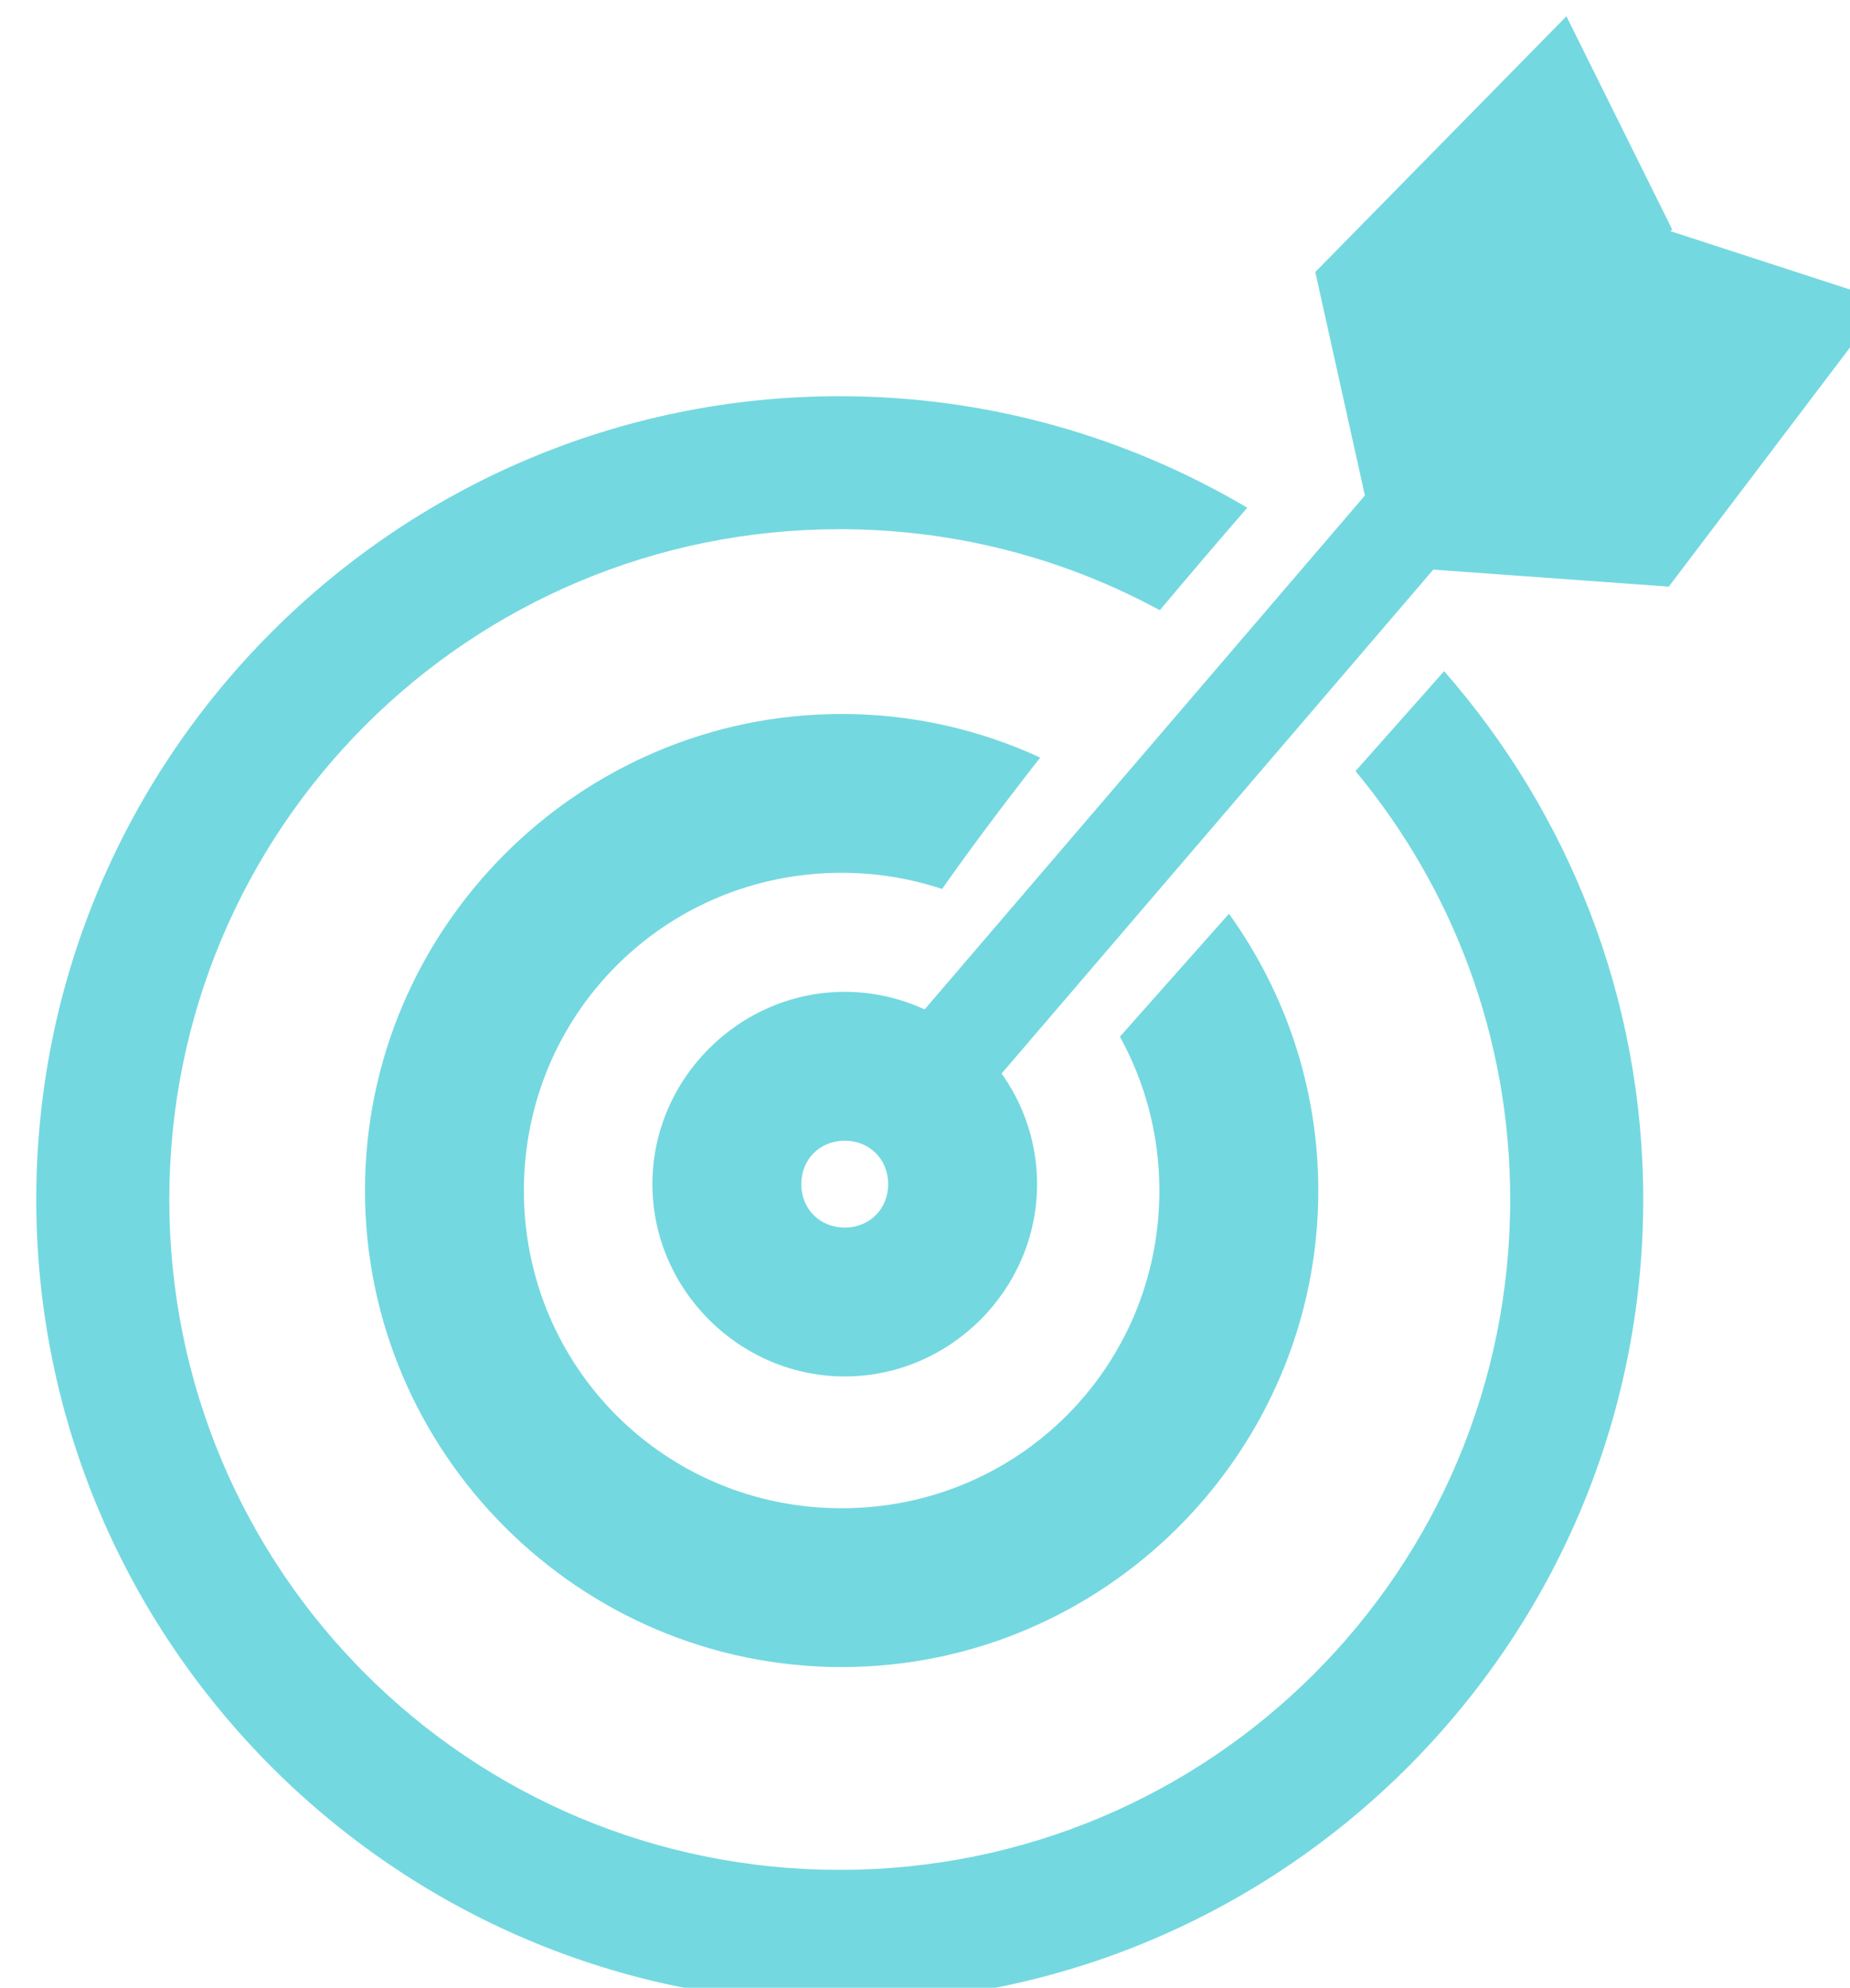
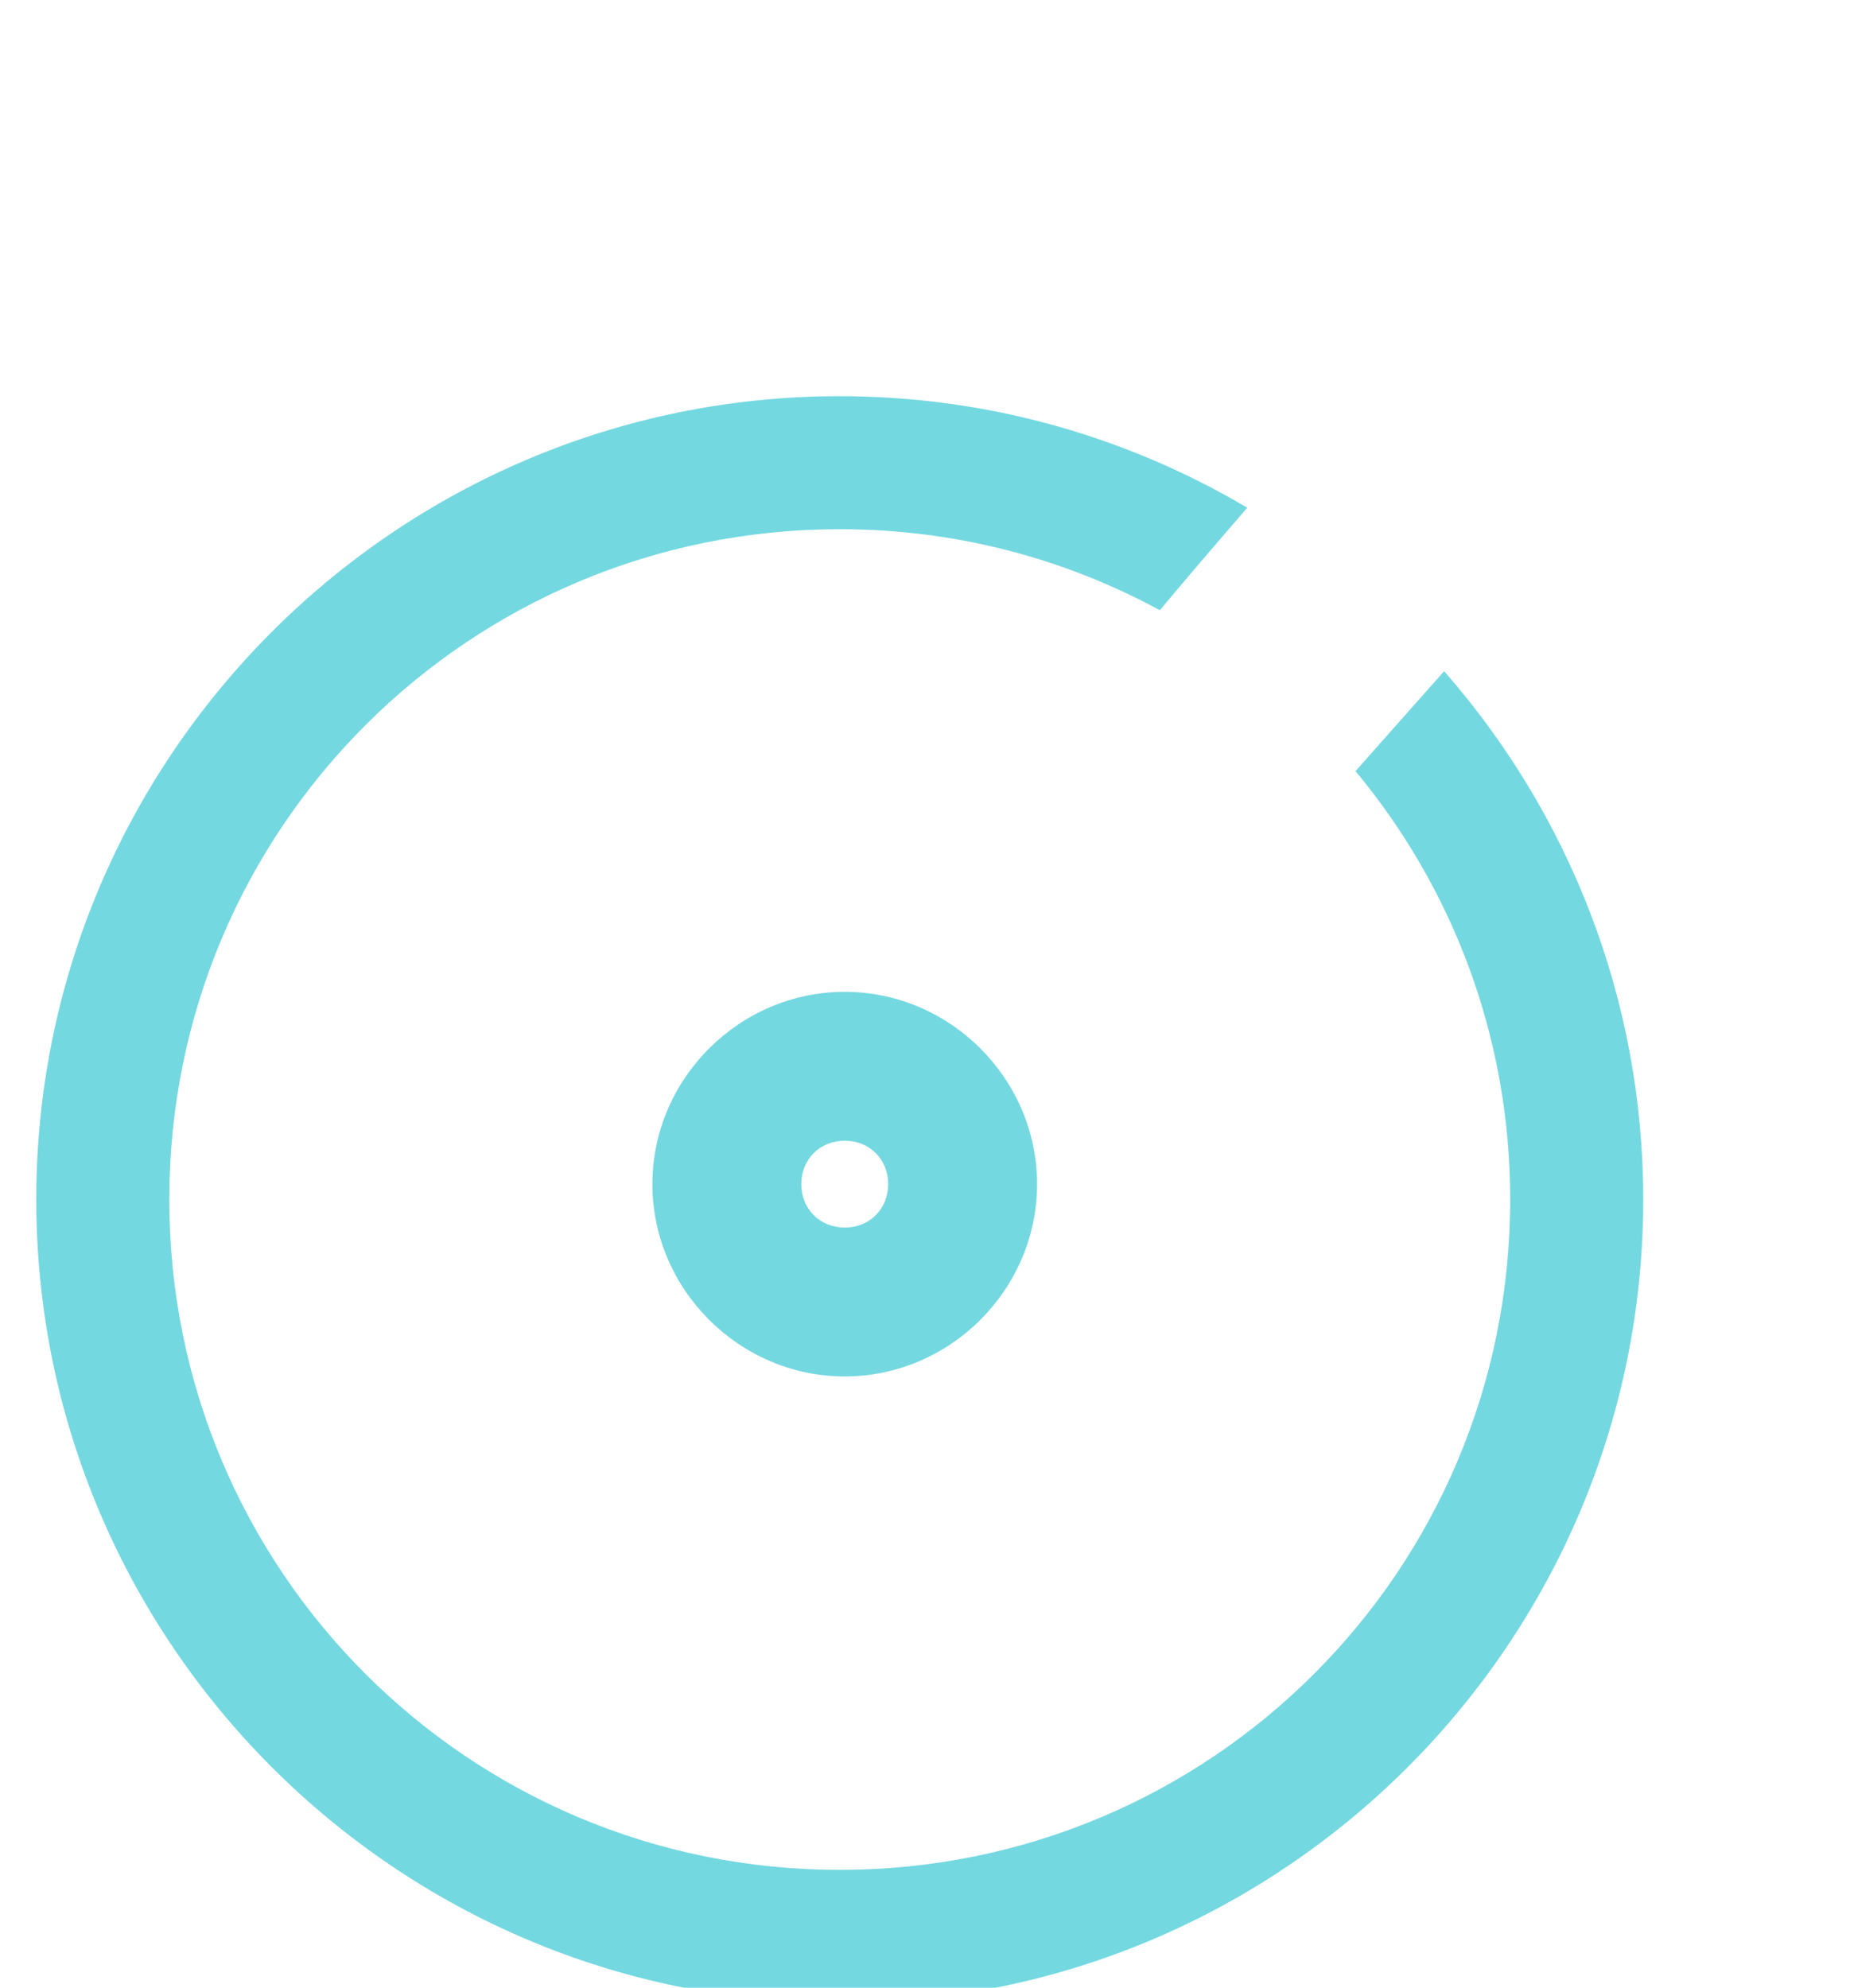
<svg xmlns="http://www.w3.org/2000/svg" xmlns:ns1="http://www.inkscape.org/namespaces/inkscape" xmlns:ns2="http://sodipodi.sourceforge.net/DTD/sodipodi-0.dtd" width="23.36mm" height="25.104mm" viewBox="0 0 82.772 88.95" id="svg20572" version="1.1" ns1:version="0.91 r13725" ns2:docname="campaigns-cible.svg">
  <defs id="defs20574" />
  <ns2:namedview id="base" pagecolor="#ececec" bordercolor="#666666" borderopacity="1.0" ns1:pageopacity="0" ns1:pageshadow="2" ns1:zoom="0.5" ns1:cx="549.80027" ns1:cy="88.071444" ns1:document-units="px" ns1:current-layer="layer1" showgrid="false" fit-margin-top="0" fit-margin-left="0" fit-margin-right="0" fit-margin-bottom="0" ns1:window-width="1546" ns1:window-height="975" ns1:window-x="20" ns1:window-y="66" ns1:window-maximized="0" showguides="true" ns1:snap-global="false">
    <ns1:grid type="xygrid" id="grid33125" originx="-8938.839" originy="999.088" />
  </ns2:namedview>
  <g ns1:label="Calque 1" ns1:groupmode="layer" id="layer1" transform="translate(-8938.839,-1962.5)">
    <g id="g10609" transform="matrix(0.496,0,0,0.496,11885.226,3284.157)" style="fill:#74d8e0;fill-opacity:1">
      <path id="path10611" d="m -5864.547,-2628.887 c -39.958,0 -72.478,32.521 -72.478,72.478 0,39.958 32.521,72.481 72.478,72.481 39.958,0 72.478,-32.523 72.478,-72.481 0,-18.239 -6.792,-34.914 -17.959,-47.668 l -7.996,9.016 c 8.705,10.473 13.955,23.927 13.955,38.652 0,33.473 -27.006,60.48 -60.478,60.48 -33.473,0 -60.478,-27.008 -60.478,-60.48 0,-33.473 27.006,-60.478 60.478,-60.478 10.469,0 20.298,2.654 28.873,7.311 2.394,-2.86 5.021,-5.942 7.887,-9.248 -10.787,-6.381 -23.348,-10.062 -36.76,-10.062 z" style="color:#000000;font-style:normal;font-variant:normal;font-weight:normal;font-stretch:normal;font-size:medium;line-height:normal;font-family:sans-serif;text-indent:0;text-align:start;text-decoration:none;text-decoration-line:none;text-decoration-style:solid;text-decoration-color:#000000;letter-spacing:normal;word-spacing:normal;text-transform:none;direction:ltr;block-progression:tb;writing-mode:lr-tb;baseline-shift:baseline;text-anchor:start;white-space:normal;clip-rule:nonzero;display:inline;overflow:visible;visibility:visible;opacity:1;isolation:auto;mix-blend-mode:normal;color-interpolation:sRGB;color-interpolation-filters:linearRGB;solid-color:#000000;solid-opacity:1;fill:#74d8e0;fill-opacity:1;fill-rule:nonzero;stroke:none;stroke-width:12;stroke-linecap:round;stroke-linejoin:round;stroke-miterlimit:4;stroke-dasharray:none;stroke-dashoffset:0;stroke-opacity:1;color-rendering:auto;image-rendering:auto;shape-rendering:auto;text-rendering:auto;enable-background:accumulate" ns1:connector-curvature="0" />
-       <path id="path10613" d="m -5864.375,-2600.215 c -23.662,0 -42.998,19.335 -42.998,42.996 0,23.662 19.336,42.992 42.998,42.992 23.662,0 42.996,-19.331 42.996,-42.992 0,-9.299 -2.996,-17.922 -8.059,-24.973 l -9.838,11.092 c 2.262,4.107 3.562,8.829 3.562,13.881 0,15.916 -12.746,28.664 -28.662,28.664 -15.916,0 -28.664,-12.748 -28.664,-28.664 0,-15.916 12.748,-28.668 28.664,-28.668 3.176,0 6.22,0.518 9.066,1.459 1.829,-2.615 4.622,-6.457 8.844,-11.854 -5.46,-2.522 -11.525,-3.934 -17.91,-3.934 z" style="color:#000000;font-style:normal;font-variant:normal;font-weight:normal;font-stretch:normal;font-size:medium;line-height:normal;font-family:sans-serif;text-indent:0;text-align:start;text-decoration:none;text-decoration-line:none;text-decoration-style:solid;text-decoration-color:#000000;letter-spacing:normal;word-spacing:normal;text-transform:none;direction:ltr;block-progression:tb;writing-mode:lr-tb;baseline-shift:baseline;text-anchor:start;white-space:normal;clip-rule:nonzero;display:inline;overflow:visible;visibility:visible;opacity:1;isolation:auto;mix-blend-mode:normal;color-interpolation:sRGB;color-interpolation-filters:linearRGB;solid-color:#000000;solid-opacity:1;fill:#74d8e0;fill-opacity:1;fill-rule:nonzero;stroke:none;stroke-width:6.333;stroke-linecap:round;stroke-linejoin:round;stroke-miterlimit:4;stroke-dasharray:none;stroke-dashoffset:0;stroke-opacity:1;color-rendering:auto;image-rendering:auto;shape-rendering:auto;text-rendering:auto;enable-background:accumulate" ns1:connector-curvature="0" />
-       <path ns2:nodetypes="ccccsscccccc" ns1:connector-curvature="0" id="path10615" d="m -5798.998,-2663.164 -22.652,23.073 4.475,20.163 -39.715,46.366 c -1.636,1.895 -1.428,4.737 0.467,6.374 1.895,1.636 4.745,1.435 6.374,-0.467 l 39.041,-45.585 21.244,1.535 19.525,-25.773 -19.368,-6.296 0.145,-0.168 z" style="opacity:1;fill:#74d8e0;fill-opacity:1;fill-rule:nonzero;stroke:none;stroke-width:6;stroke-linecap:round;stroke-linejoin:round;stroke-miterlimit:4;stroke-dasharray:none;stroke-dashoffset:0;stroke-opacity:1" />
      <path ns1:connector-curvature="0" id="path10617" d="m -5864.097,-2575.147 c -9.502,0 -17.35,7.847 -17.35,17.35 0,9.503 7.847,17.35 17.35,17.35 9.502,0 17.35,-7.847 17.35,-17.35 0,-9.502 -7.847,-17.35 -17.35,-17.35 z m 0,13.432 c 2.243,0 3.918,1.674 3.918,3.918 0,2.243 -1.675,3.918 -3.918,3.918 -2.243,0 -3.918,-1.675 -3.918,-3.918 0,-2.243 1.675,-3.918 3.918,-3.918 z" style="color:#000000;font-style:normal;font-variant:normal;font-weight:normal;font-stretch:normal;font-size:medium;line-height:normal;font-family:sans-serif;text-indent:0;text-align:start;text-decoration:none;text-decoration-line:none;text-decoration-style:solid;text-decoration-color:#000000;letter-spacing:normal;word-spacing:normal;text-transform:none;direction:ltr;block-progression:tb;writing-mode:lr-tb;baseline-shift:baseline;text-anchor:start;white-space:normal;clip-rule:nonzero;display:inline;overflow:visible;visibility:visible;opacity:1;isolation:auto;mix-blend-mode:normal;color-interpolation:sRGB;color-interpolation-filters:linearRGB;solid-color:#000000;solid-opacity:1;fill:#74d8e0;fill-opacity:1;fill-rule:nonzero;stroke:none;stroke-width:6;stroke-linecap:round;stroke-linejoin:round;stroke-miterlimit:4;stroke-dasharray:none;stroke-dashoffset:0;stroke-opacity:1;color-rendering:auto;image-rendering:auto;shape-rendering:auto;text-rendering:auto;enable-background:accumulate" />
    </g>
  </g>
</svg>